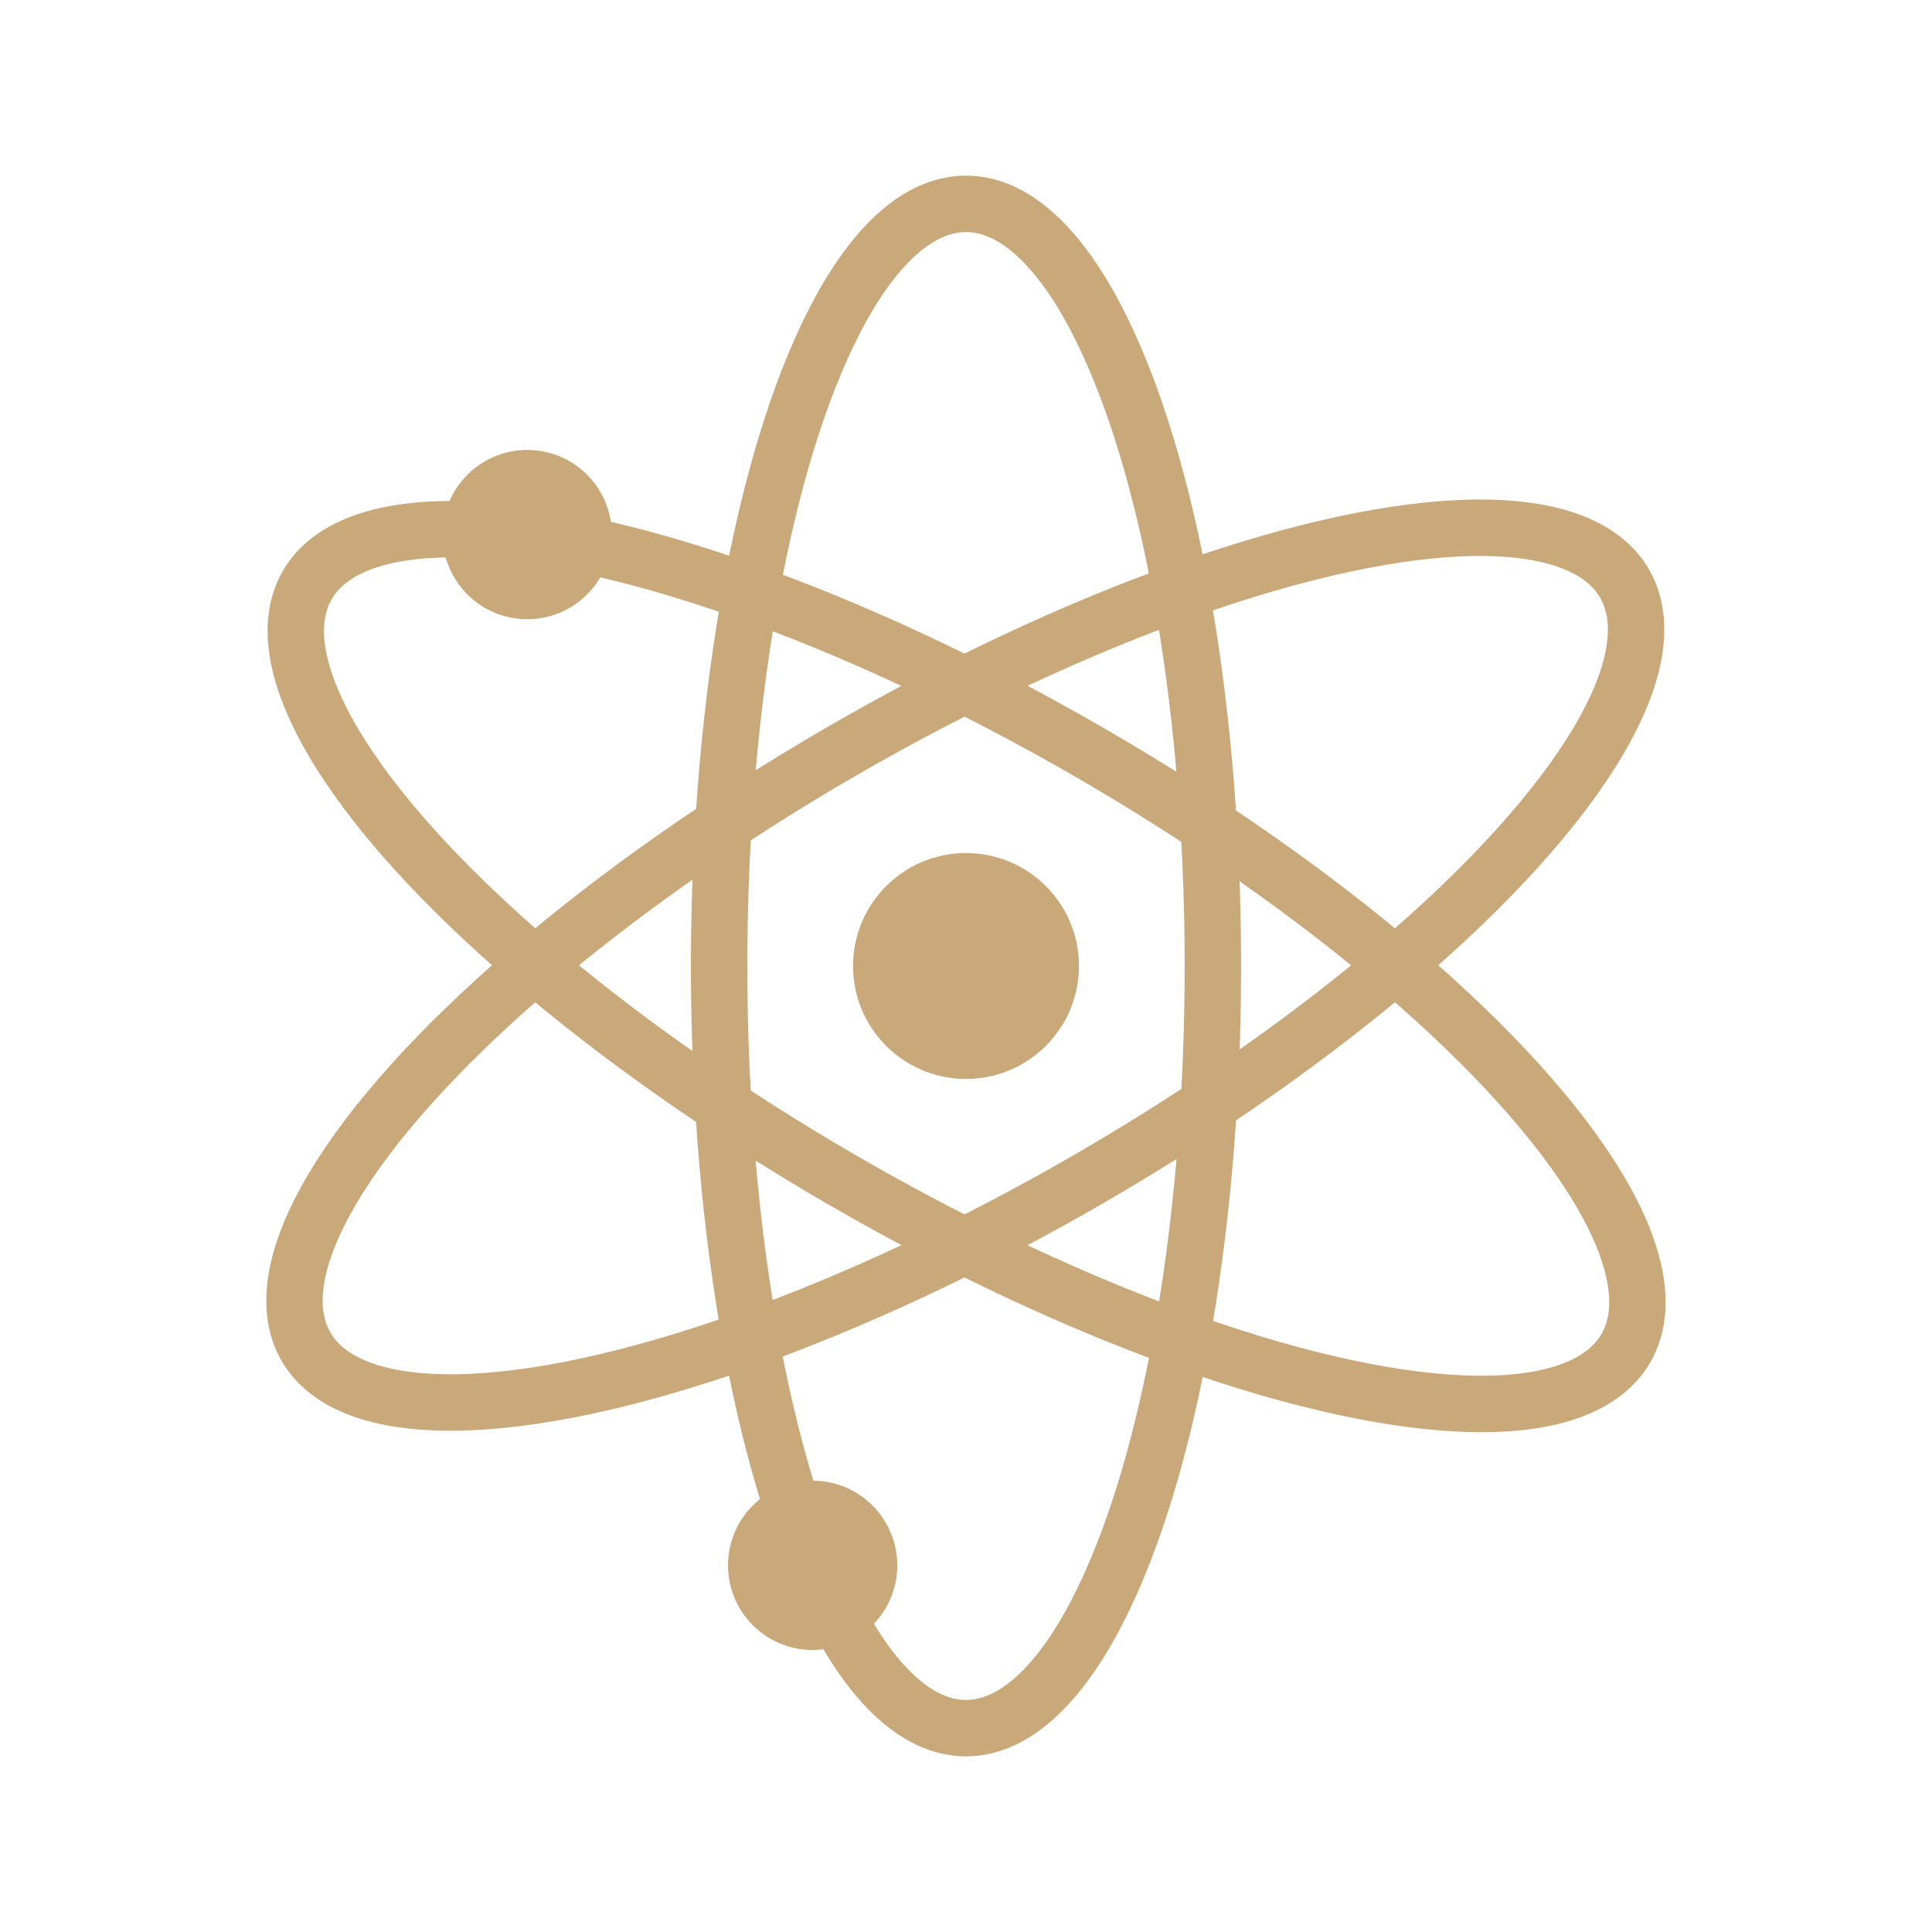
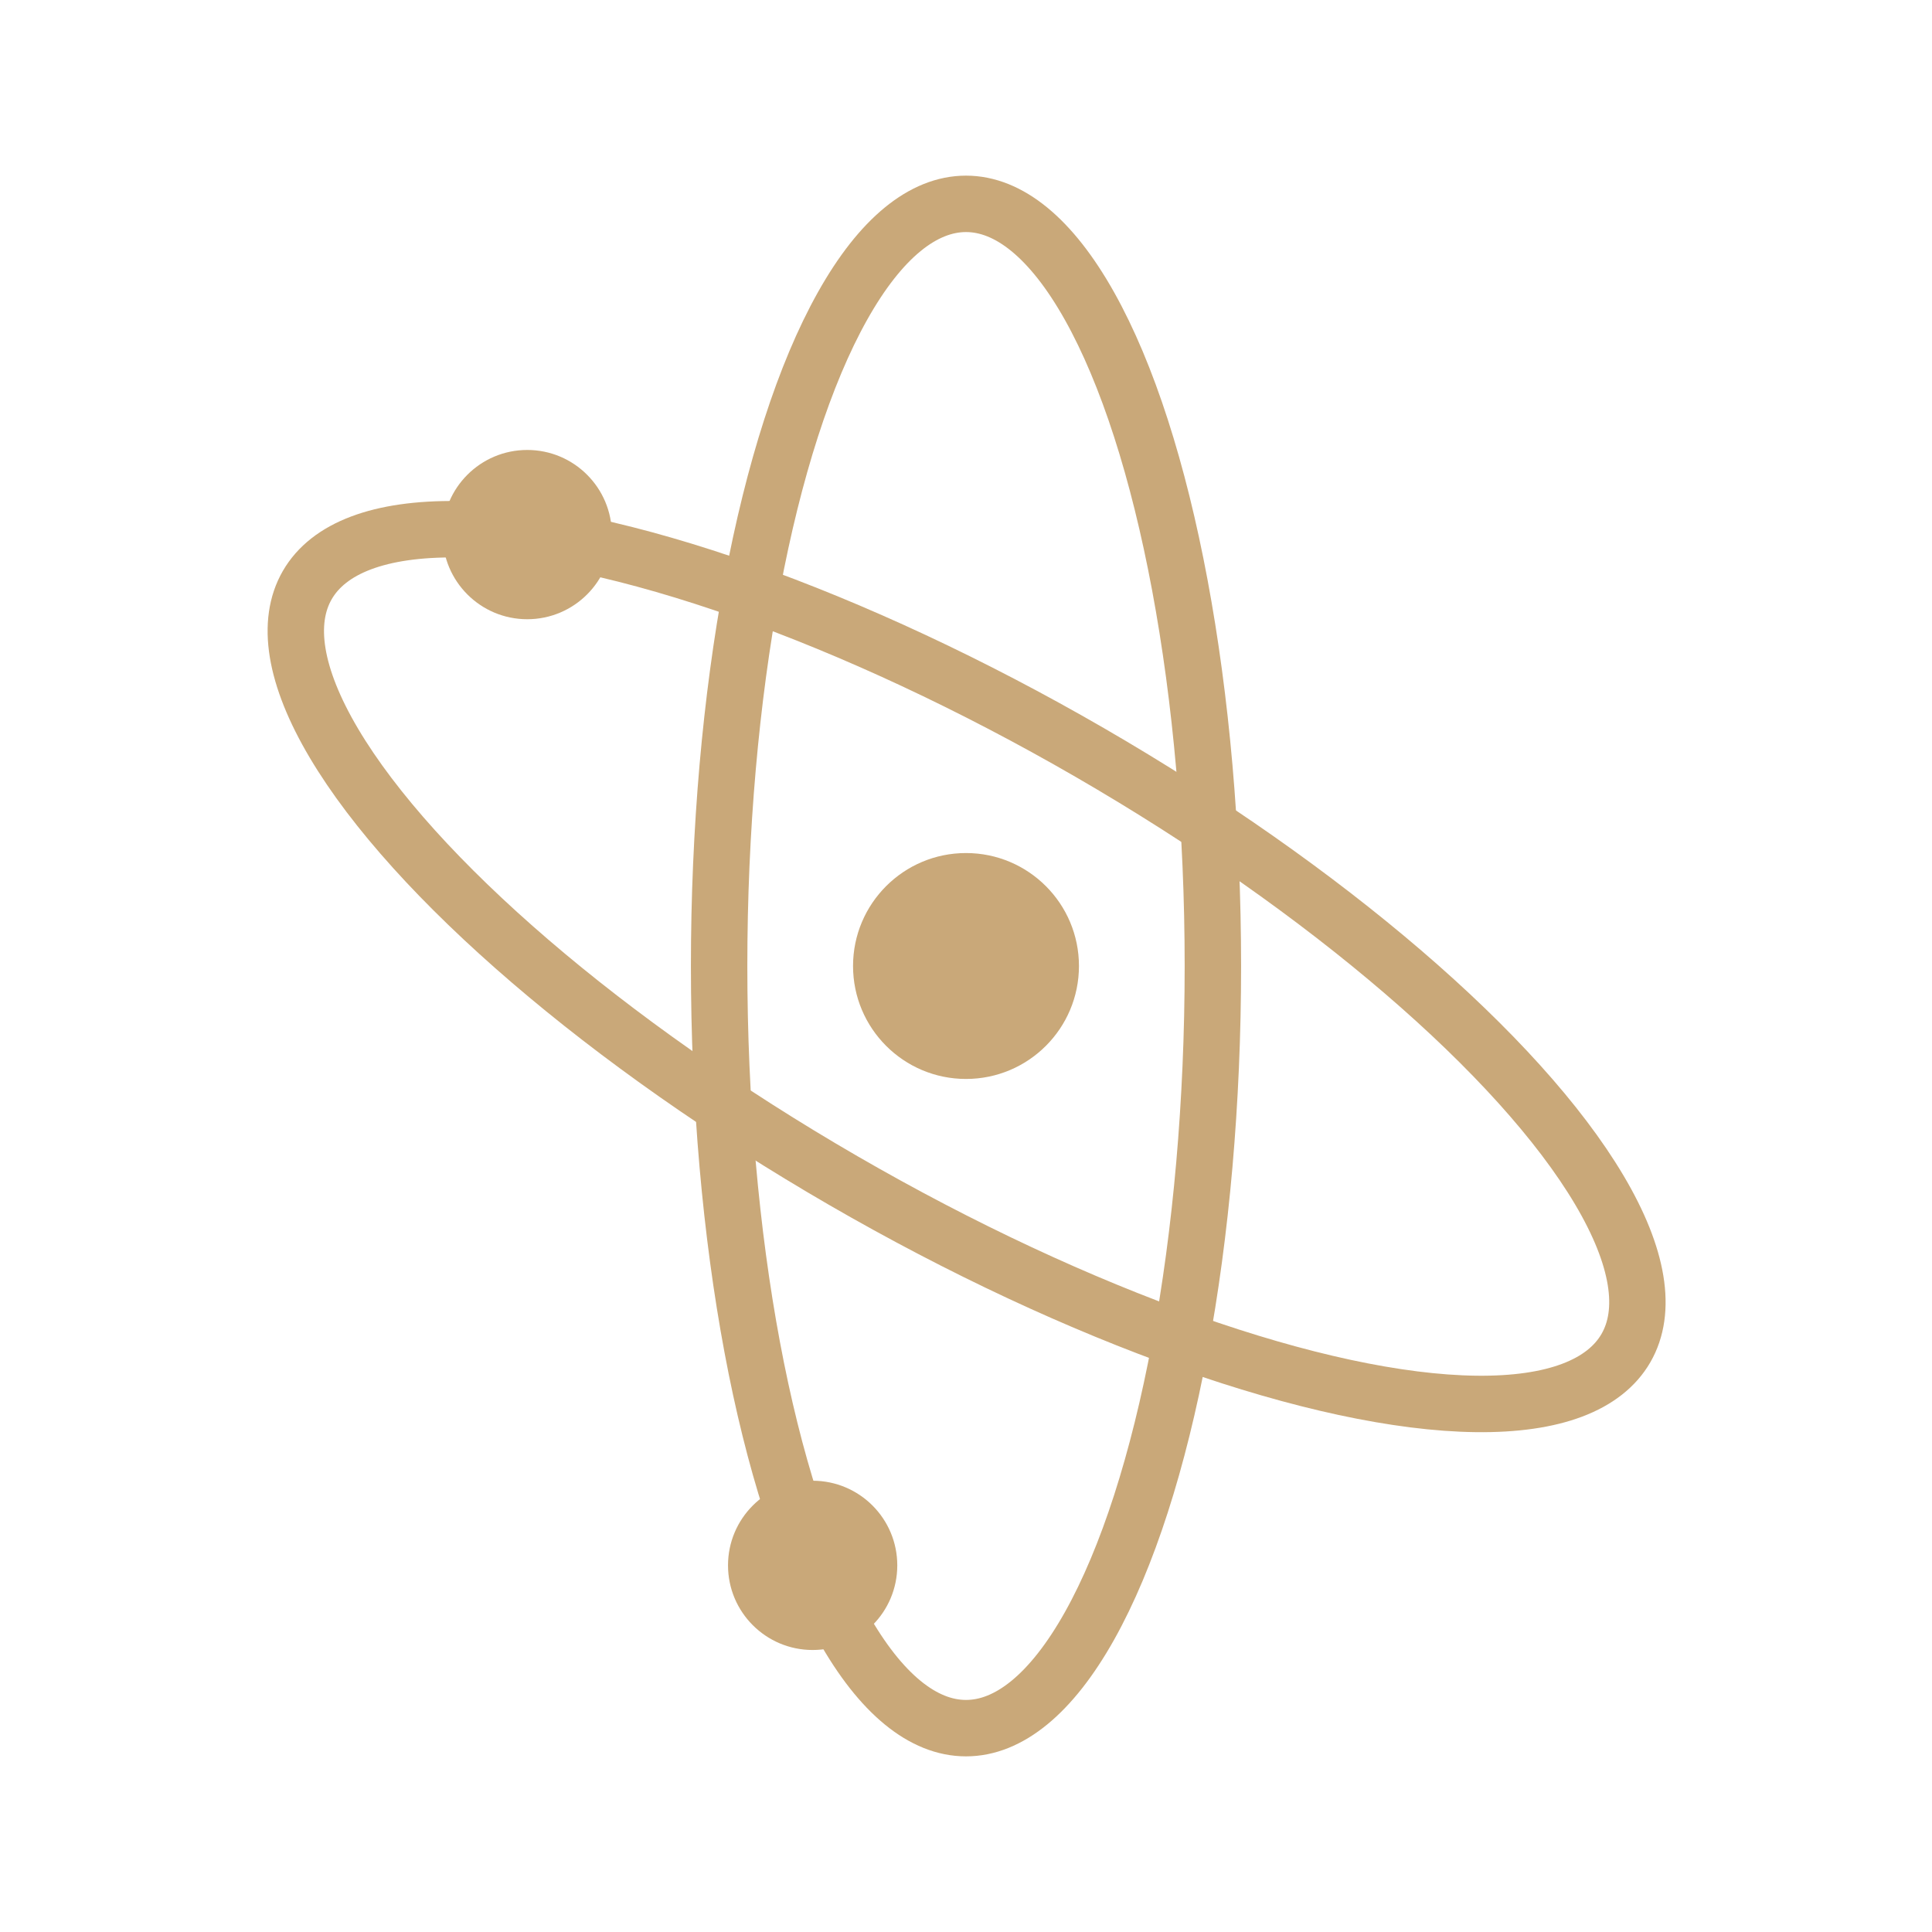
<svg xmlns="http://www.w3.org/2000/svg" width="22" height="22" viewBox="0 0 17.6 17.6">
  <ellipse cx="8.8" cy="8.8" rx="2.249" ry="6.943" style="stroke-dasharray:none;stroke-opacity:1;fill:none;opacity:1;stroke-miterlimit:4;fill-opacity:1;stroke:#c9a879;fill-rule:nonzero;stroke-linecap:butt;stroke-linejoin:miter;stroke-width:0.514;stroke-dashoffset:0" />
-   <ellipse cx="12.02" cy="-3.228" rx="2.251" ry="6.936" transform="matrix(0.499,0.866,-0.866,0.501,0,0)" style="stroke-dasharray:none;stroke-opacity:1;fill:none;opacity:1;stroke-miterlimit:4;fill-opacity:1;stroke:#c9a879;fill-rule:nonzero;stroke-linecap:butt;stroke-linejoin:miter;stroke-width:0.514;stroke-dashoffset:0" />
  <ellipse cx="-3.214" cy="12.02" rx="2.251" ry="6.936" transform="matrix(0.499,-0.866,0.866,0.501,0,0)" style="stroke-dasharray:none;stroke-opacity:1;fill:none;opacity:1;stroke-miterlimit:4;fill-opacity:1;stroke:#c9a879;fill-rule:nonzero;stroke-linecap:butt;stroke-linejoin:miter;stroke-width:0.514;stroke-dashoffset:0" />
  <circle cx="8.8" cy="8.8" r="1.029" style="fill:#c9a879;opacity:1;fill-opacity:1;stroke:none;fill-rule:nonzero" />
  <circle cx="4.803" cy="4.87" r="0.771" style="fill:#c9a879;opacity:1;fill-opacity:1;stroke:none;fill-rule:nonzero" />
  <circle cx="7.403" cy="14.26" r="0.771" style="fill:#c9a879;opacity:1;fill-opacity:1;stroke:none;fill-rule:nonzero" />
</svg>